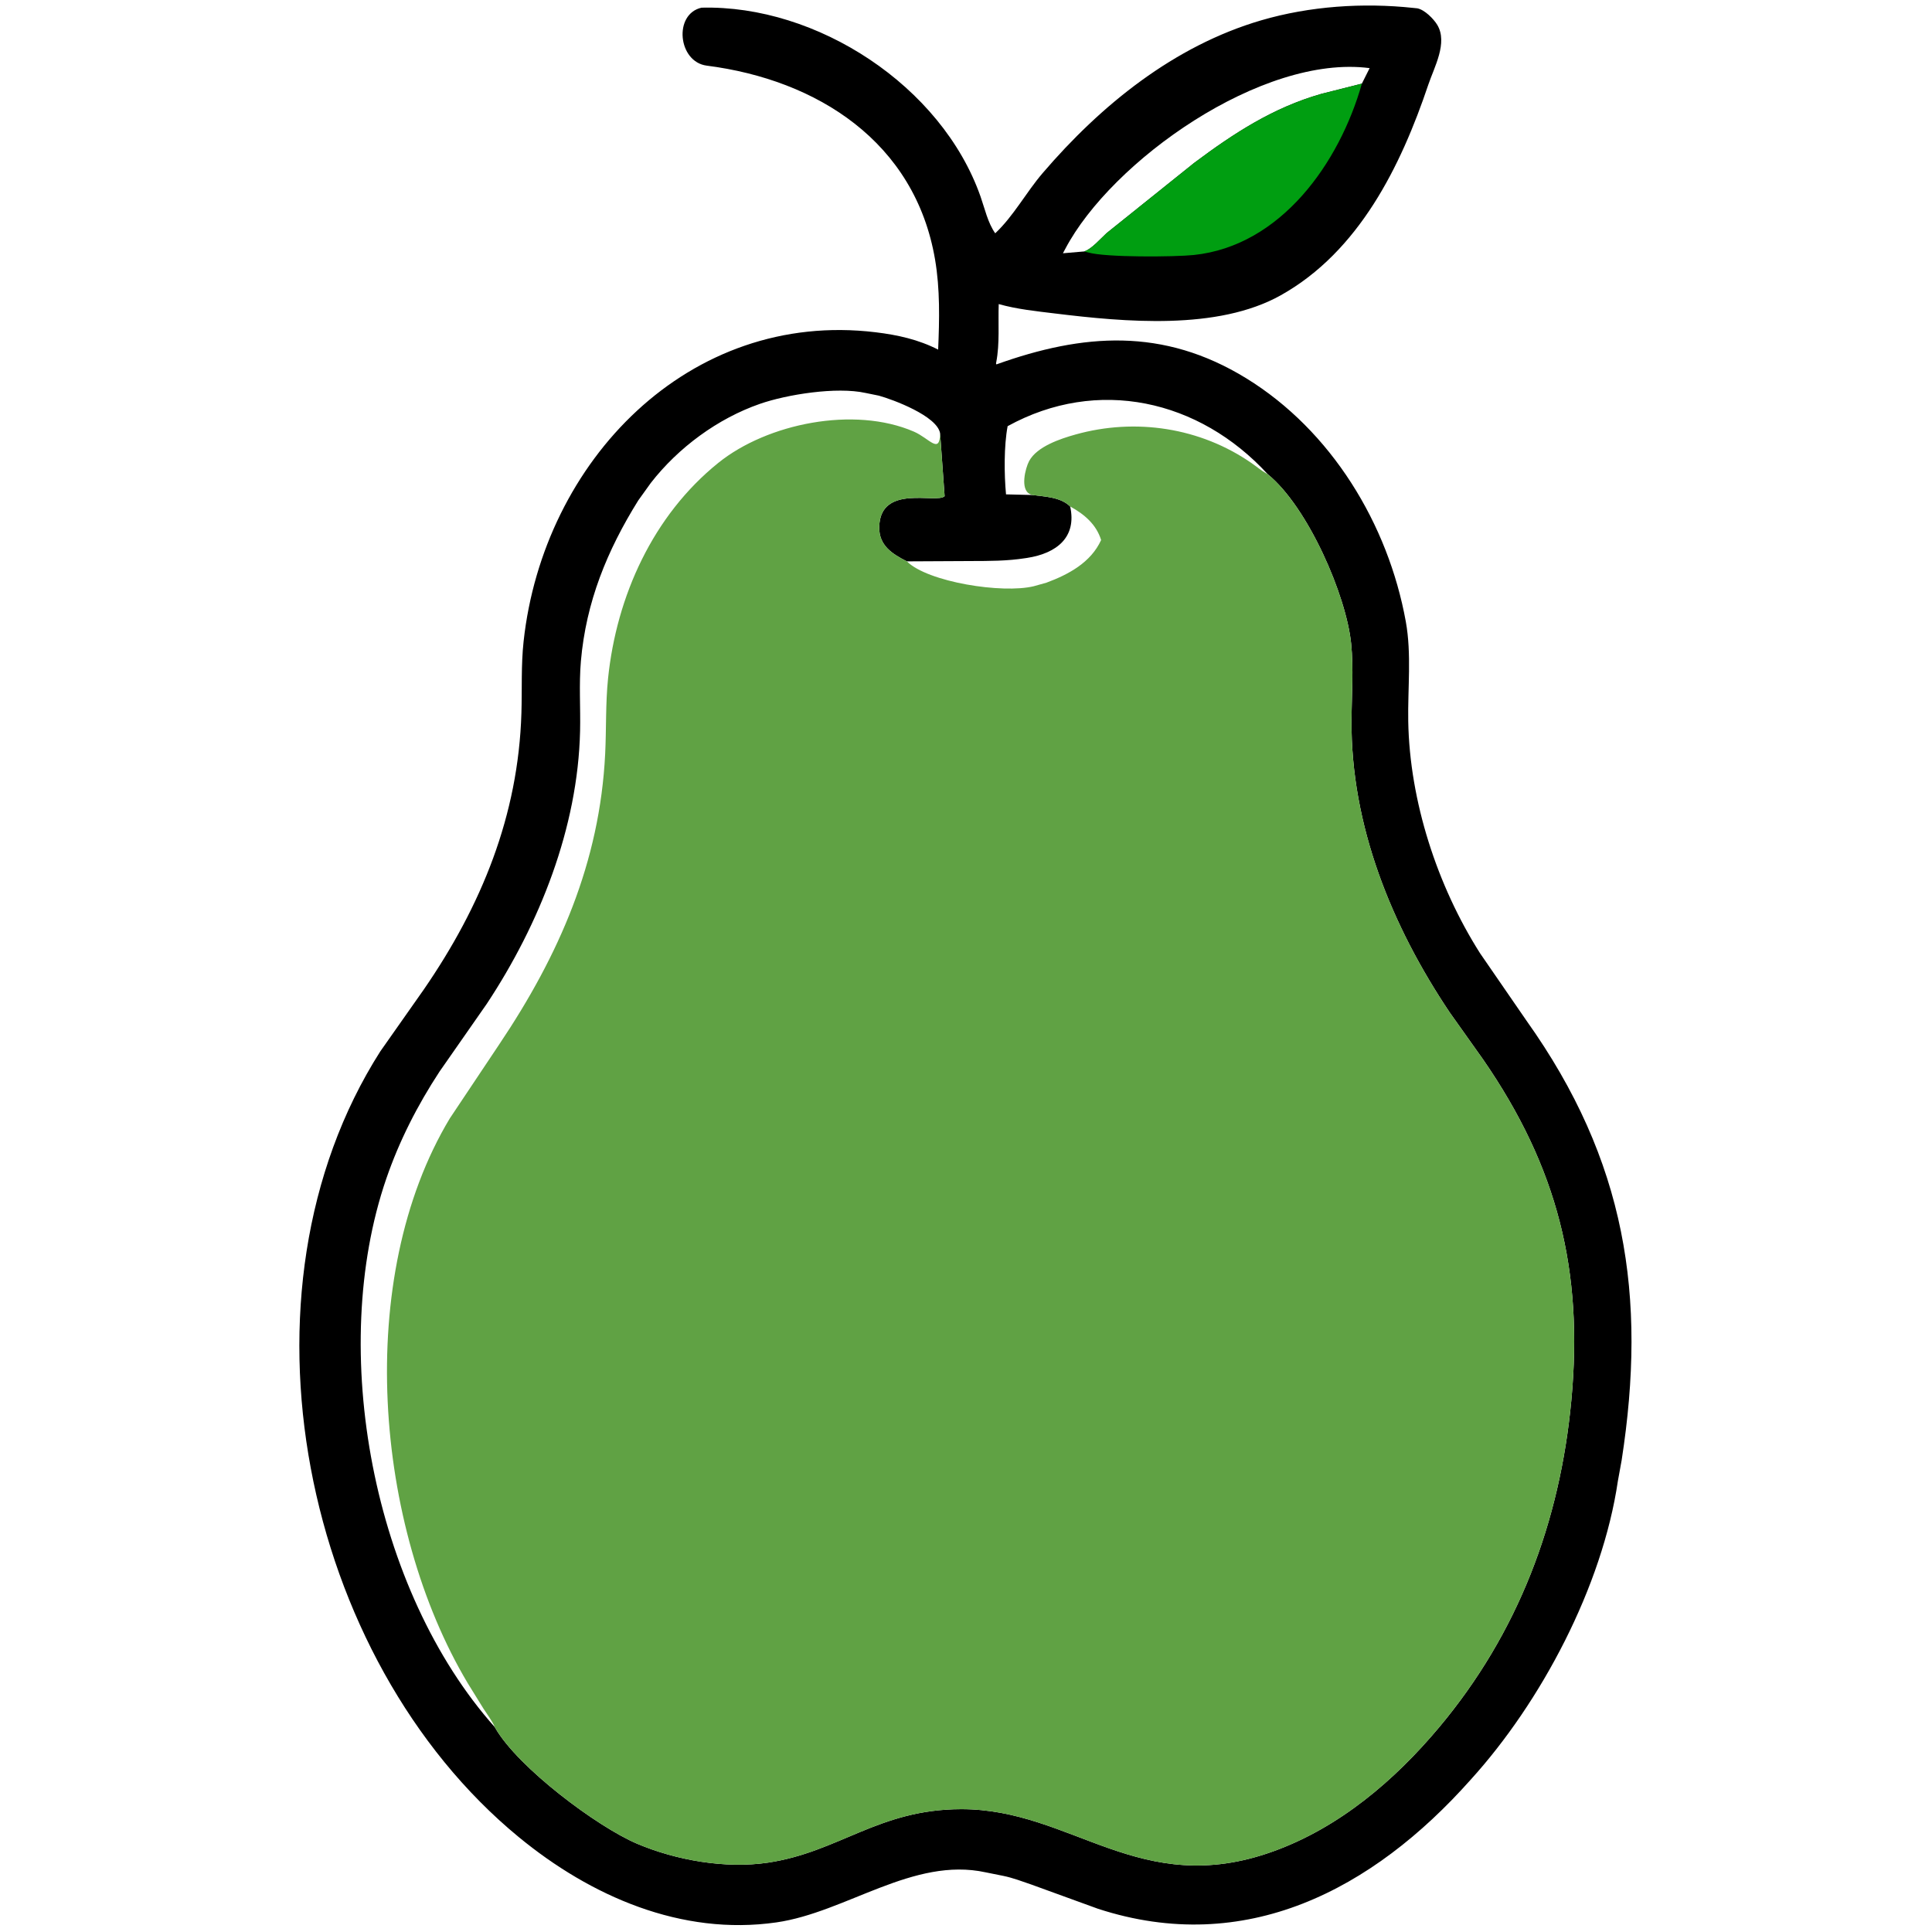
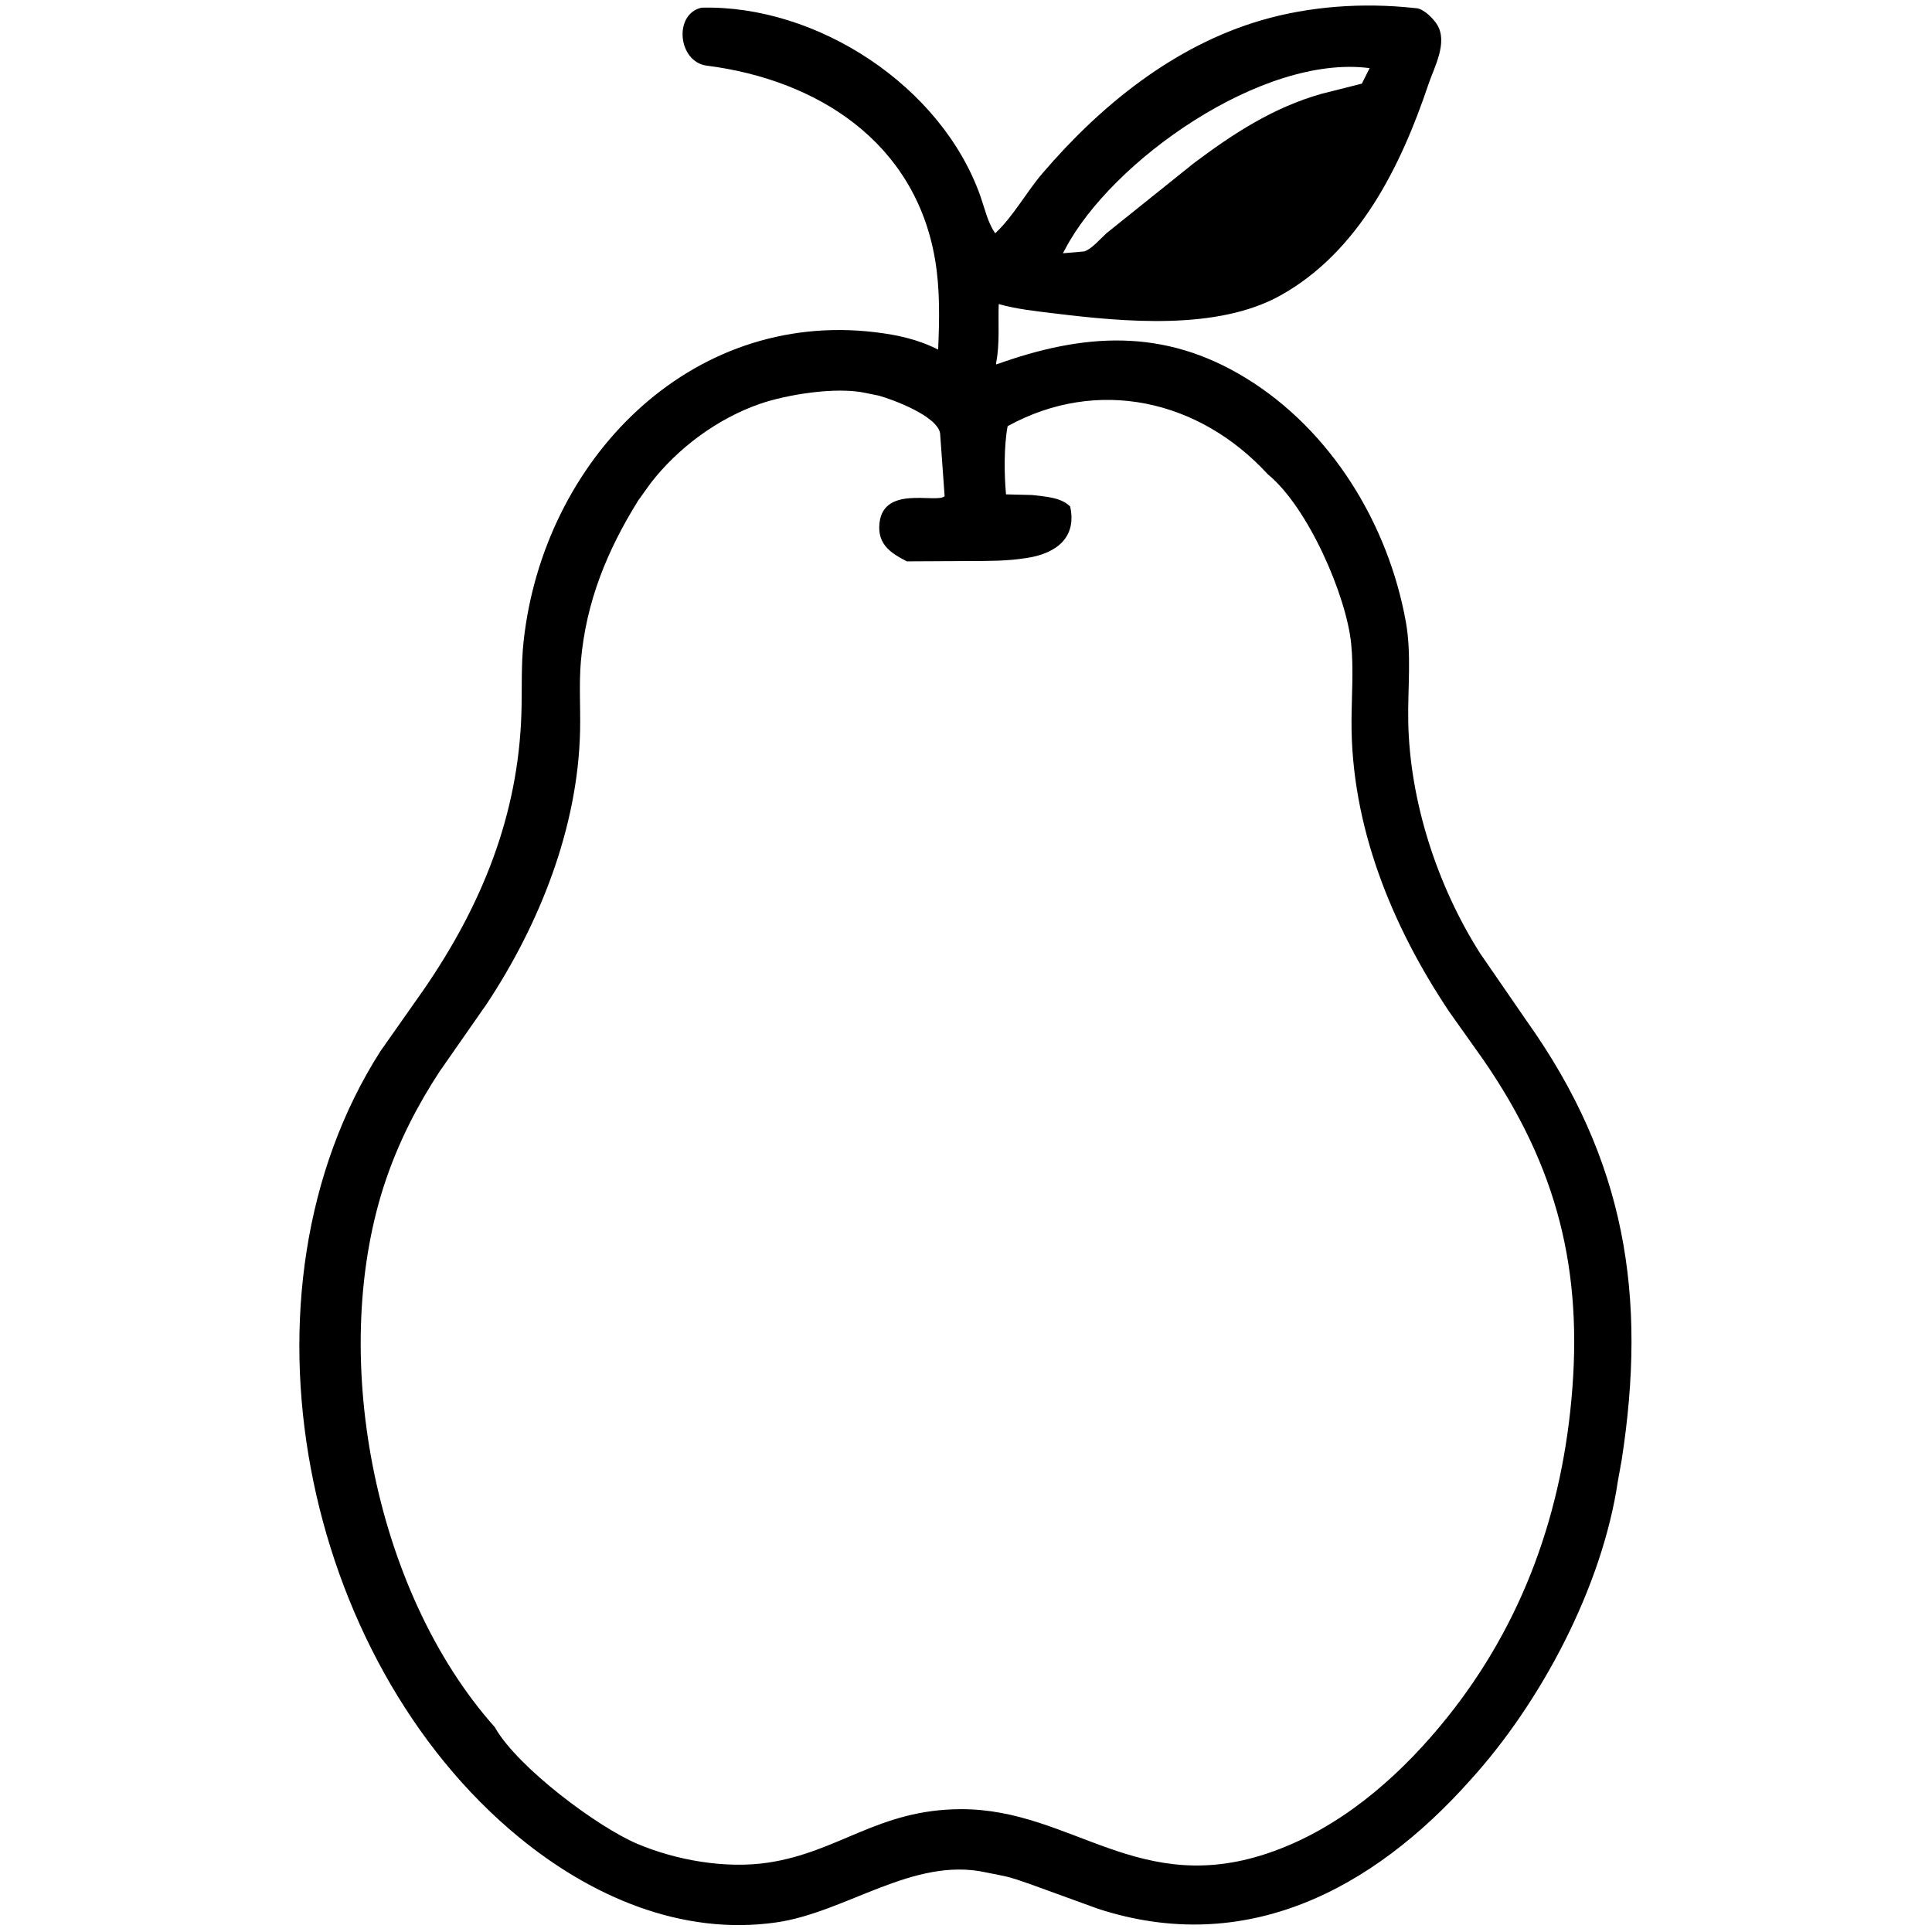
<svg xmlns="http://www.w3.org/2000/svg" width="512" height="512">
  <path d="M185.913 2.035C216.493 1.25 249.526 22.755 259.844 52.061C260.985 55.301 261.761 59.002 263.745 61.828C268.628 57.232 271.925 50.995 276.311 45.875C291.744 27.857 311.134 12.15 334.227 5.388C347.115 1.614 361.251 0.668 374.591 2.104L375.58 2.204C377.496 2.543 379.932 4.991 380.896 6.603C383.733 11.345 380.087 17.777 378.522 22.427C371.234 44.086 360.107 66.669 339.426 78.246C322.666 87.628 298.046 85.331 279.514 83.067C274.581 82.464 269.46 81.942 264.67 80.582C264.488 85.619 264.976 91.038 264.017 95.984C263.936 96.399 263.916 96.188 264.052 96.575C287.018 88.335 308.264 86.723 330.266 100.249C352.832 114.122 367.884 138.894 372.557 164.749C374.109 173.336 373.043 182.462 373.199 191.184C373.576 212.293 380.861 234.73 392.232 252.626L404.543 270.5C430.904 307.543 436.494 343.503 429.75 387L428.751 392.5C424.647 420.426 408.422 451.076 389.725 471.659C363.679 500.945 329.946 518.521 291.002 505.851L273.319 499.424C270.892 498.593 268.385 497.634 265.867 497.123L261.198 496.185C242.004 492.009 224.236 506.797 205.75 509.455C180.566 513.076 156.519 502.511 137.468 486.838C80.182 439.71 60.009 342.586 100.78 278.634L112.313 262.229C127.608 240.019 137.354 216.14 138.18 188.994C138.374 182.639 138.068 176.344 138.757 170C143.948 122.188 182.601 82.06 232.071 88.057C237.877 88.761 243.375 89.971 248.618 92.652C248.961 84.724 249.138 76.649 247.805 68.8C242.5 37.574 216.527 21.131 187.301 17.396C179.659 16.42 178.418 3.72 185.913 2.035ZM131.14 457.728L131.27 457.978C137.382 468.51 158.306 484.142 168.858 488.617C179.154 492.982 192.251 495.3 203.5 493.624C222.366 490.813 232.77 479.494 254.696 479.45C284.233 479.391 301.958 503.379 337.358 490.656C354.875 484.36 369.55 471.875 381.369 457.776C402.313 432.789 413.417 403.396 416.429 371.042C419.618 336.8 412.807 309.407 393.064 280.804L384.187 268.302C368.817 245.399 357.977 218.774 358.166 190.873C358.211 184.204 358.738 177.228 358.075 170.598C356.795 157.805 346.627 134.366 335.975 125.68L335.768 125.569C334.314 124.767 333.051 123.685 331.691 122.74C318.123 113.312 300.928 110.693 285.012 115.151C281.049 116.261 274.812 118.316 272.733 122.182C271.72 124.064 270.289 129.725 272.975 130.955L273.482 131.18C276.843 131.61 281.079 131.714 283.607 134.228C285.404 142.399 280.009 146.638 272.227 147.849L271.75 147.919C266.927 148.679 262.197 148.669 257.326 148.682L240.331 148.768C236.462 146.79 232.896 144.603 233.01 139.625C233.273 128.14 248.268 133.578 250.336 131.49L249.136 114.83C249.024 120.553 246.323 116.167 242.166 114.374C226.345 107.549 203.362 112.202 190.374 122.652C173.057 136.584 163.375 157.992 161.141 179.797C160.458 186.459 160.705 193.09 160.377 199.766C158.966 228.517 148.146 253.177 132.281 276.801L119.203 296.386C93.785 338.673 99.141 404.441 123.956 446.066L128.15 452.849C129.17 454.428 130.401 456 131.14 457.728ZM131.14 457.728C130.401 456 129.17 454.428 128.15 452.849L123.956 446.066C99.141 404.441 93.785 338.673 119.203 296.386L132.281 276.801C148.146 253.177 158.966 228.517 160.377 199.766C160.705 193.09 160.458 186.459 161.141 179.797C163.375 157.992 173.057 136.584 190.374 122.652C203.362 112.202 226.345 107.549 242.166 114.374C246.323 116.167 249.024 120.553 249.136 114.83C248.373 110.246 236.666 105.889 232.906 104.853L229.408 104.141C221.684 102.427 208.529 104.544 201.403 107.019C190.193 110.914 179.762 118.619 172.485 127.968L169.141 132.628C160.888 145.874 155.31 159.508 153.944 175.199C153.411 181.32 153.867 187.603 153.726 193.75C153.141 219.36 142.996 244.851 129.019 266L116.467 284C110.65 292.873 105.814 302.331 102.365 312.375C86.785 357.743 98.764 421.408 131.14 457.728ZM287.298 66.636C289.2 66.103 291.776 63.133 293.245 61.793L316.438 43.194C326.938 35.331 337.368 28.531 350.125 24.887L360.908 22.163L362.966 18.056C334.475 14.311 294.499 42.728 282.285 66L281.685 67.119L287.298 66.636ZM273.482 131.18L272.975 130.955C270.289 129.725 271.72 124.064 272.733 122.182C274.812 118.316 281.049 116.261 285.012 115.151C300.928 110.693 318.123 113.312 331.691 122.74C333.051 123.685 334.314 124.767 335.768 125.569L335.975 125.68C317.798 105.867 290.853 99.834 267.031 112.94C266.047 118.137 266.105 125.652 266.605 131.011L273.482 131.18Z" />
-   <path fill="#009E11" d="M360.908 22.163C354.984 43.142 339.491 65.154 316.375 67.577C311.357 68.103 293.01 68.257 288.383 66.908L287.298 66.636C289.2 66.103 291.776 63.133 293.245 61.793L316.438 43.194C326.938 35.331 337.368 28.531 350.125 24.887L360.908 22.163Z" />
-   <path fill="#60A244" d="M131.14 457.728C130.401 456 129.17 454.428 128.15 452.849L123.956 446.066C99.141 404.441 93.785 338.673 119.203 296.386L132.281 276.801C148.146 253.177 158.966 228.517 160.377 199.766C160.705 193.09 160.458 186.459 161.141 179.797C163.375 157.992 173.057 136.584 190.374 122.652C203.362 112.202 226.345 107.549 242.166 114.374C246.323 116.167 249.024 120.553 249.136 114.83L250.336 131.49C248.268 133.578 233.273 128.14 233.01 139.625C232.896 144.603 236.462 146.79 240.331 148.768L257.326 148.682C262.197 148.669 266.927 148.679 271.75 147.919L272.227 147.849C280.009 146.638 285.404 142.399 283.607 134.228C281.079 131.714 276.843 131.61 273.482 131.18L272.975 130.955C270.289 129.725 271.72 124.064 272.733 122.182C274.812 118.316 281.049 116.261 285.012 115.151C300.928 110.693 318.123 113.312 331.691 122.74C333.051 123.685 334.314 124.767 335.768 125.569L335.975 125.68C346.627 134.366 356.795 157.805 358.075 170.598C358.738 177.228 358.211 184.204 358.166 190.873C357.977 218.774 368.817 245.399 384.187 268.302L393.064 280.804C412.807 309.407 419.618 336.8 416.429 371.042C413.417 403.396 402.313 432.789 381.369 457.776C369.55 471.875 354.875 484.36 337.358 490.656C301.958 503.379 284.233 479.391 254.696 479.45C232.77 479.494 222.366 490.813 203.5 493.624C192.251 495.3 179.154 492.982 168.858 488.617C158.306 484.142 137.382 468.51 131.27 457.978L131.14 457.728ZM283.607 134.228C285.404 142.399 280.009 146.638 272.227 147.849L271.75 147.919C266.927 148.679 262.197 148.669 257.326 148.682L240.331 148.768C245.83 154.246 265.633 157.401 273.987 155.349L277.318 154.415C283.204 152.234 289.106 149.049 291.807 143.118C290.532 138.951 287.302 136.231 283.607 134.228Z" />
</svg>